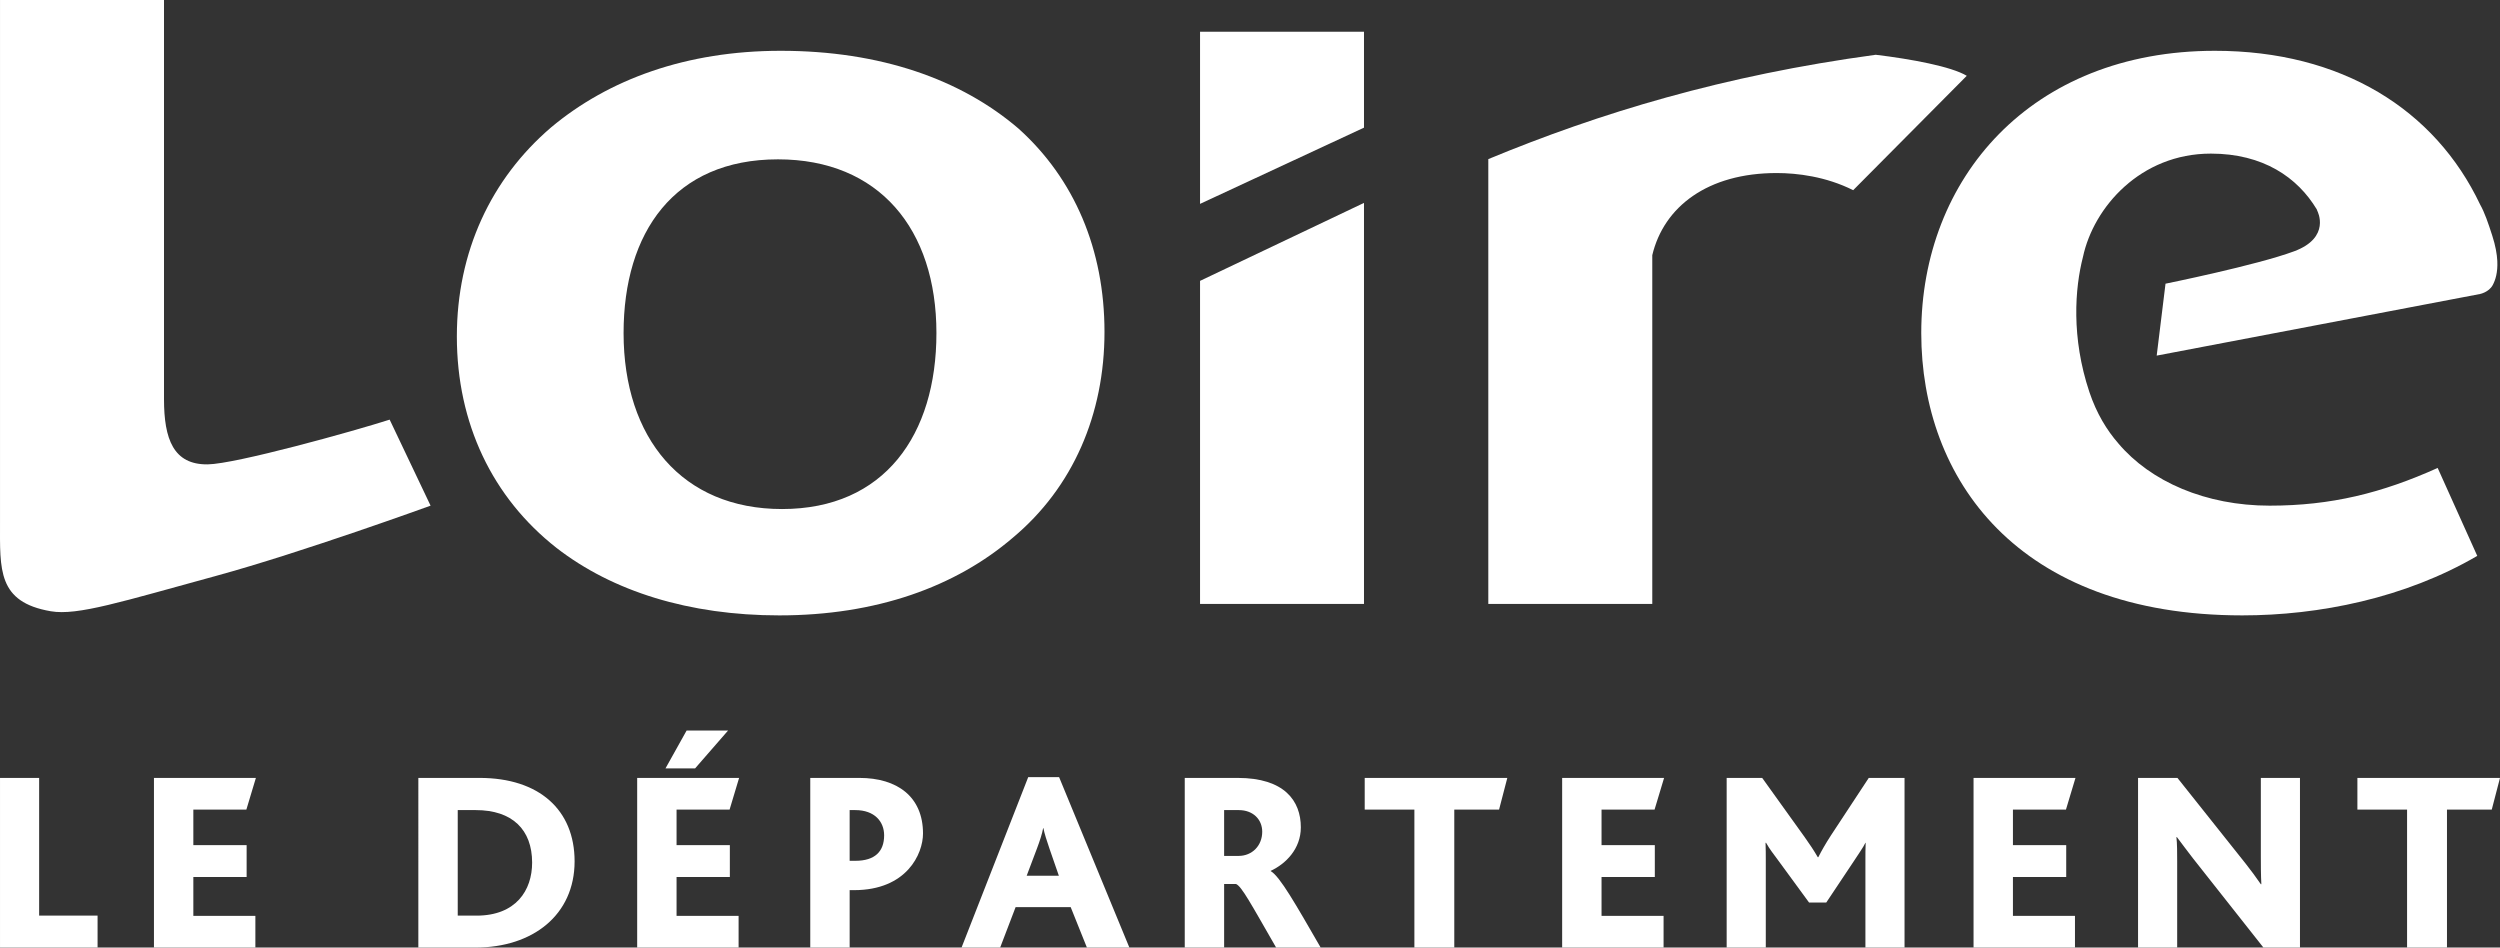
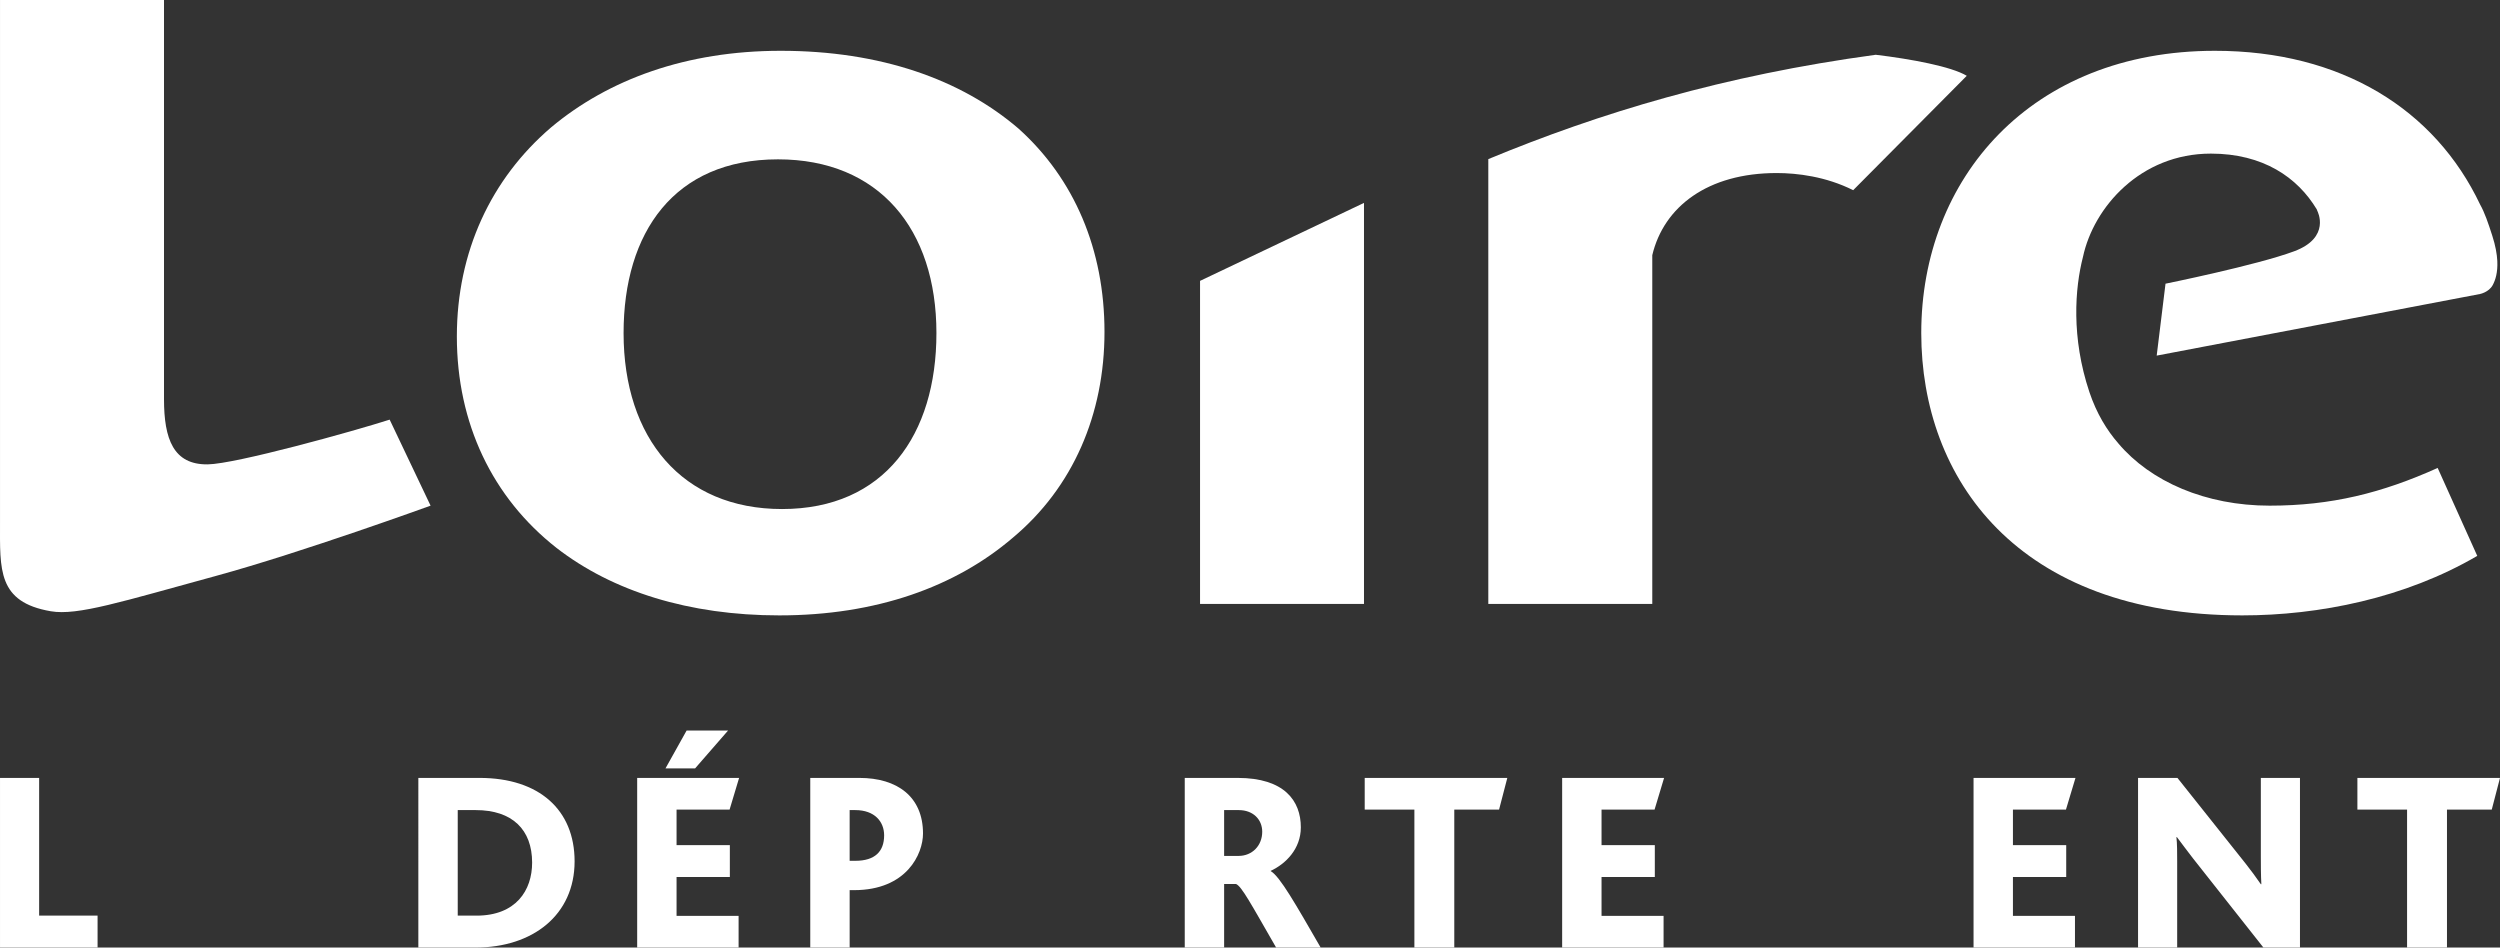
<svg xmlns="http://www.w3.org/2000/svg" version="1.1" id="Calque_1" x="0px" y="0px" viewBox="0 0 792.918 300.532" enable-background="new 0 0 792.918 300.532" xml:space="preserve">
  <rect x="0" y="0" width="792.918" height="300.532" fill="#333333" stroke="none" />
  <g>
    <path fill="#FFFFFF" d="M0.004,300.532V246.73h12.409v43.678h18.534v10.124H0.004z" />
-     <path fill="#FFFFFF" d="M48.83,300.532V246.73h32.33l-3.019,10.043h-16.82v11.267h16.901v10.122H61.321v12.328h19.676v10.043H48.83   z" />
    <path fill="#FFFFFF" d="M150.811,300.532h-18.125V246.73h19.43c18.86,0,30.127,10.124,30.127,26.453   C182.243,290.163,169.018,300.532,150.811,300.532z M150.892,256.936h-5.713v33.472h5.957c12.493,0,17.637-8,17.637-16.817   C168.773,263.14,162.485,256.936,150.892,256.936z" />
    <path fill="#FFFFFF" d="M202.091,300.532V246.73h32.33l-3.019,10.043h-16.82v11.267h16.901v10.122h-16.901v12.328h19.677v10.043   H202.091z M220.46,243.711h-9.389l6.696-12.002h13.144L220.46,243.711z" />
    <path fill="#FFFFFF" d="M270.868,282.326h-1.386v18.206h-12.493V246.73h15.594c12.002,0,20.165,5.96,20.165,17.634   C292.747,270.815,287.604,282.326,270.868,282.326z M271.277,256.936h-1.796v16.082h1.796c6.204,0,9.142-2.938,9.142-8.082   C280.42,260.609,277.4,256.936,271.277,256.936z" />
-     <path fill="#FFFFFF" d="M344.732,300.532l-5.144-12.818h-17.471l-4.9,12.818h-12.246l21.144-54.046h9.799l22.286,54.046H344.732z    M332.893,269.263c-0.898-2.613-1.633-4.9-1.959-6.611h-0.081c-0.326,1.796-1.061,4.08-1.959,6.448l-3.266,8.654h10.206   L332.893,269.263z" />
    <path fill="#FFFFFF" d="M404.744,300.532c-8.082-14.042-10.938-19.43-12.734-20.165h-3.757v20.165h-12.49V246.73h16.817   c14.777,0,20.002,7.268,20.002,15.675c0,6.858-4.815,11.595-9.552,13.798v0.081c2.941,1.715,7.922,10.532,15.841,24.248H404.744z    M392.908,256.936h-4.655v14.533h4.574c4.327,0,7.509-3.266,7.509-7.675C400.336,259.874,397.398,256.936,392.908,256.936z" />
    <path fill="#FFFFFF" d="M475.456,256.773h-14.205v43.759h-12.655v-43.759H432.84V246.73h45.229L475.456,256.773z" />
    <path fill="#FFFFFF" d="M495.464,300.532V246.73h32.33l-3.019,10.043h-16.817v11.267h16.898v10.122h-16.898v12.328h19.674v10.043   H495.464z" />
-     <path fill="#FFFFFF" d="M591.648,300.532v-27.43c0-1.961,0-4.164,0.081-5.798h-0.081c-0.491,1.142-2.694,4.327-3.592,5.713   l-8.82,13.228h-5.469l-10.04-13.716c-1.145-1.552-2.45-3.185-3.592-5.225h-0.166c0.081,1.796,0.081,3.917,0.081,5.388v27.84   h-12.409V246.73h11.267l13.472,18.778c1.63,2.284,2.938,4.246,4.161,6.367h0.166c0.979-1.959,2.284-4.246,3.917-6.777   l12.083-18.369h11.348v53.802H591.648z" />
    <path fill="#FFFFFF" d="M625.944,300.532V246.73h32.33l-3.019,10.043h-16.817v11.267h16.898v10.122h-16.898v12.328h19.674v10.043   H625.944z" />
    <path fill="#FFFFFF" d="M717.882,300.532l-22.37-28.331c-1.715-2.203-3.267-4.324-5.063-6.693h-0.163   c0.244,1.796,0.244,5.388,0.244,7.675v27.349h-12.409V246.73h12.493l21.633,27.186c1.715,2.206,3.266,4.246,4.818,6.533h0.163   c-0.163-2.775-0.163-6.695-0.163-8.817V246.73h12.409v53.802H717.882z" />
    <path fill="#FFFFFF" d="M790.305,256.773h-14.205v43.759h-12.656v-43.759h-15.756V246.73h45.229L790.305,256.773z" />
  </g>
  <path fill="#FFFFFF" d="M68.678,182.61c-30.054,8.211-44.09,12.726-52.565,11.261c-16.927-2.905-16.107-13.194-16.107-28.191V0  h52.009v126.605c0,12.692,3.014,20.819,13.862,20.678c8.8-0.109,46.049-10.453,57.711-14.188l12.976,27.284  C136.564,160.379,95.696,175.221,68.678,182.61z" />
  <path fill="#FFFFFF" d="M472.044,191.553h52.004V80.932c3.673-15.411,17.611-26.049,39.44-26.049c6.496,0,15.596,1.083,24.281,5.438  l36.025-36.278c-4.885-2.949-17.611-5.315-28.881-6.67c-48.372,6.561-87.588,18.481-122.87,33.09V191.553z" />
  <polygon fill="#FFFFFF" points="380.614,89.084 380.614,191.553 432.612,191.553 432.612,64.353 " />
-   <polygon fill="#FFFFFF" points="432.612,10.057 380.614,10.057 380.614,64.665 432.612,40.49 " />
  <path fill="#FFFFFF" d="M321.259,170.524c-18.184,15.588-43.321,24.657-74.096,24.657c-28.592,0-52.857-7.61-70.639-21.391  c-20.347-15.958-31.625-39.51-31.625-67.078c0-26.815,10.829-50.011,29.919-66.332c18.195-15.212,42.872-24.268,72.802-24.268  c31.62,0,57.184,9.056,75.384,24.644c17.763,15.944,27.304,38.419,27.304,64.524C350.308,131.37,340.335,154.579,321.259,170.524z   M246.745,50.539c-32.933,0-48.967,23.196-48.967,55.096c0,33.374,18.633,55.817,50.258,55.817  c32.501,0,48.967-23.549,48.967-55.817C297.003,72.643,278.794,50.539,246.745,50.539z" />
  <path fill="#FFFFFF" d="M790.48,74.792c-1.308-4.077-2.425-7.363-3.878-9.942c-14.309-30.149-43.97-48.737-84.095-48.737  c-58.488,0-93.147,40.588-93.147,89.522c0,46.032,30.318,89.547,101.824,89.547c24.256,0,51.574-5.447,74.522-18.871l-12.557-27.893  c-17.746,7.981-33.8,11.963-53.294,11.963c-20.271,0-37.754-7.619-47.993-19.752c-3.609-4.142-6.886-9.446-9.185-16.304  c-5.778-17.297-4.594-32.888-2.029-42.833c3.373-15.771,18.245-32.77,40.571-32.77c16.537,0,27.489,7.529,33.587,17.701l0.199,0.53  c0,0,4.392,8.385-7.403,12.757c-11.811,4.397-40.773,10.268-40.773,10.268l-2.798,22.814L786.54,93.254c0,0,2.834-0.539,4.066-2.828  c0.85-1.572,1.63-3.996,1.459-7.639C791.955,80.581,791.492,77.943,790.48,74.792z" />
</svg>